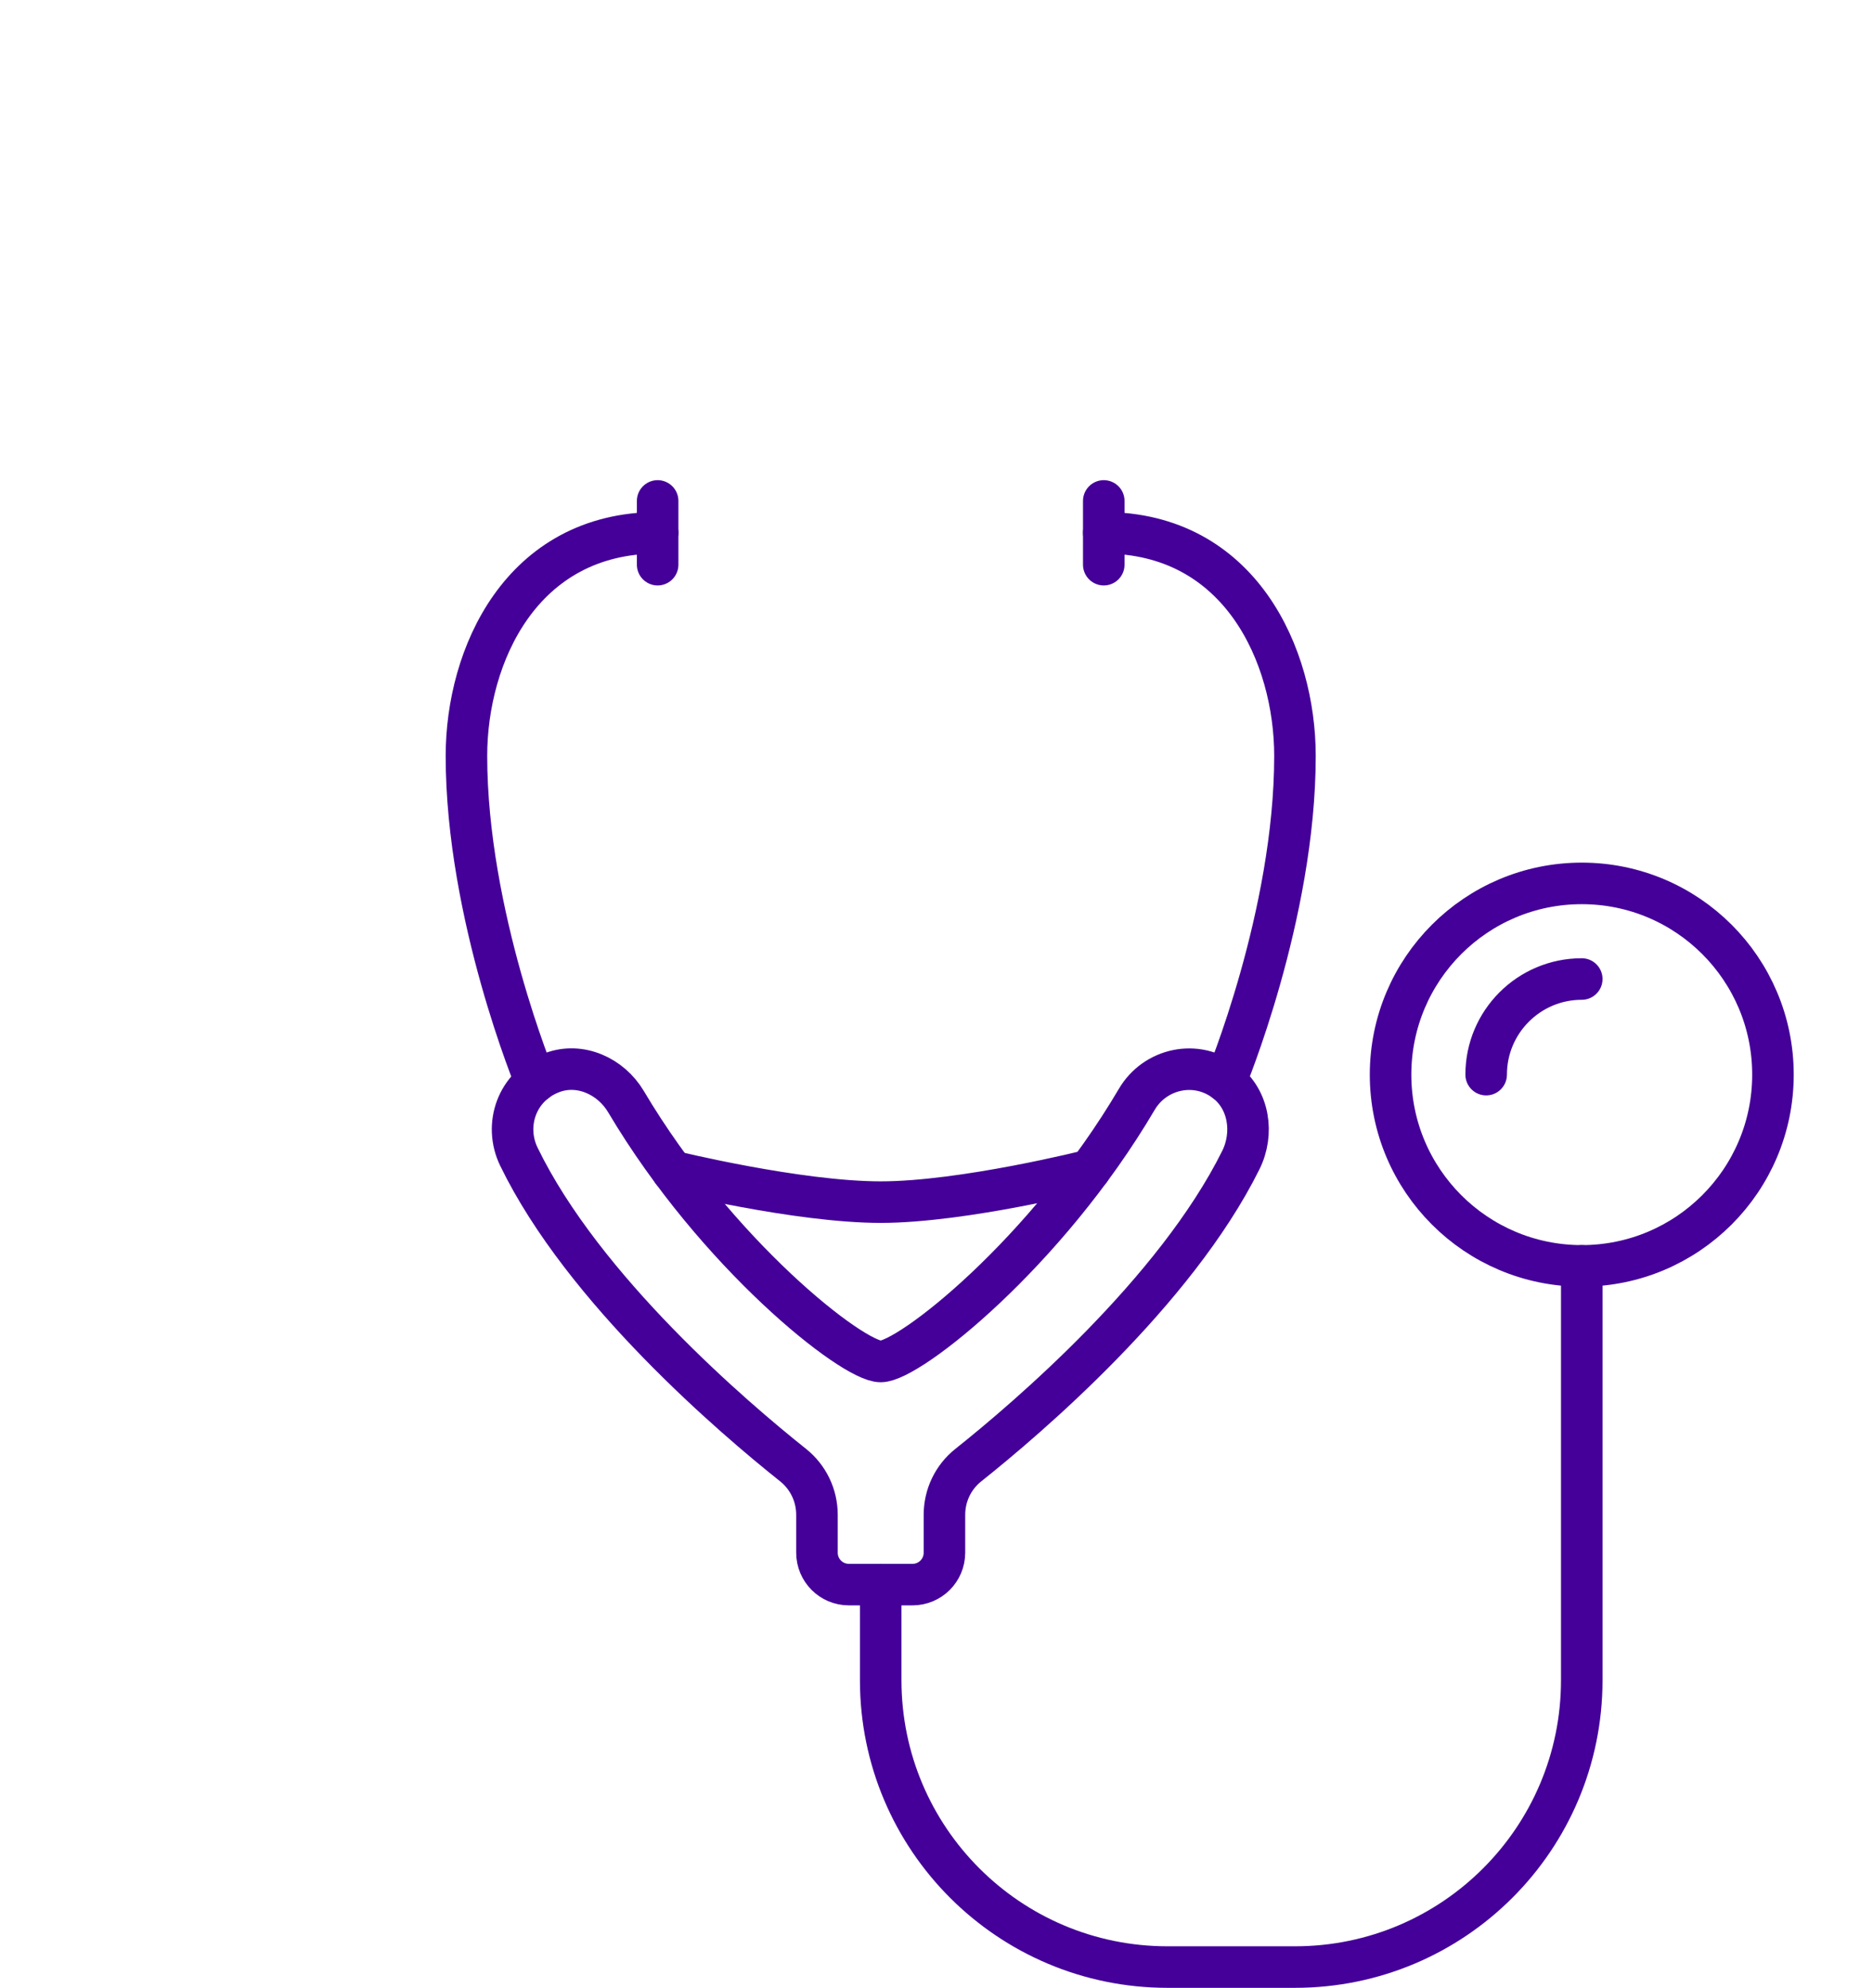
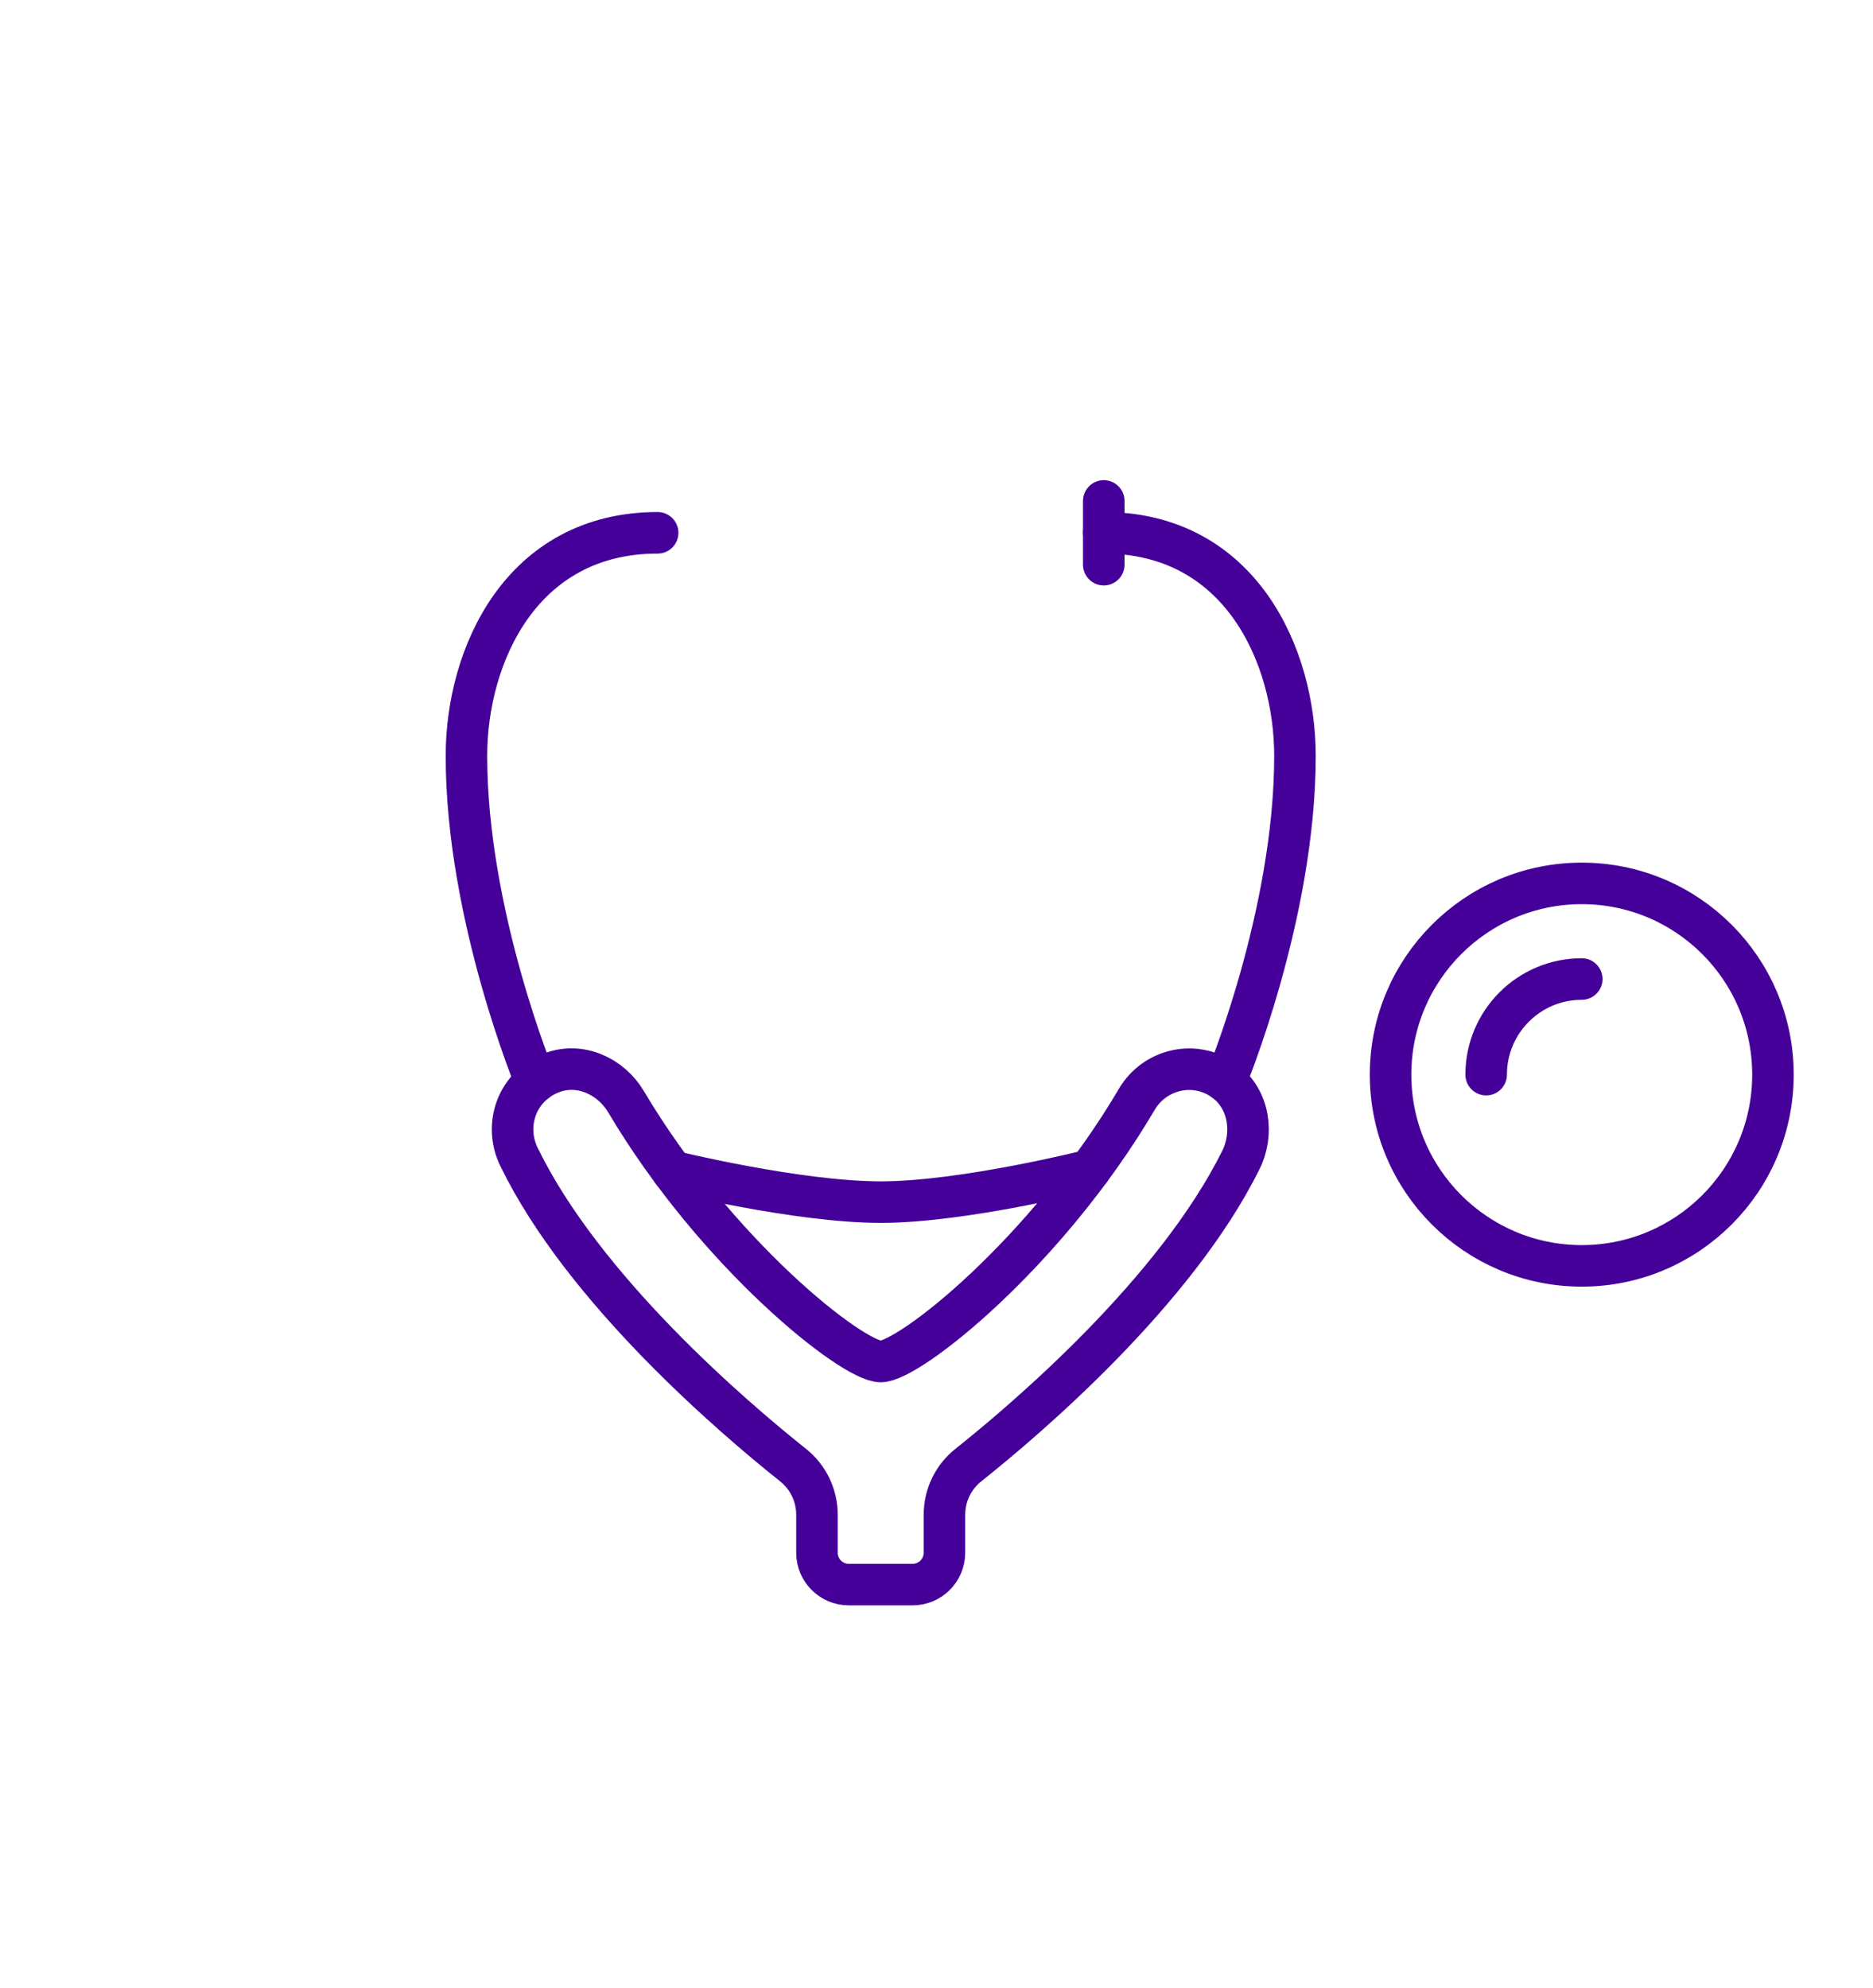
<svg xmlns="http://www.w3.org/2000/svg" id="a" viewBox="0 0 496.081 526.397">
-   <path d="M233.262,419.616v25.32c0,41.956,34.005,75.961,75.961,75.961h33.76c41.956,0,75.961-34.005,75.961-75.961v-109.721" style="fill:none; stroke:#409; stroke-linecap:round; stroke-linejoin:round; stroke-width:11px;" />
-   <path d="M469.585,284.574c0,27.962-22.678,50.641-50.641,50.641s-50.641-22.679-50.641-50.641,22.679-50.641,50.641-50.641,50.641,22.678,50.641,50.641h0Z" style="fill:none; stroke:#409; stroke-linecap:round; stroke-linejoin:round; stroke-width:11px;" />
+   <path d="M469.585,284.574c0,27.962-22.678,50.641-50.641,50.641s-50.641-22.679-50.641-50.641,22.679-50.641,50.641-50.641,50.641,22.678,50.641,50.641Z" style="fill:none; stroke:#409; stroke-linecap:round; stroke-linejoin:round; stroke-width:11px;" />
  <path d="M393.624,284.574c0-13.985,11.335-25.32,25.32-25.32" style="fill:none; stroke:#409; stroke-linecap:round; stroke-linejoin:round; stroke-width:11px;" />
  <path d="M241.702,419.616c4.661,0,8.44-3.781,8.44-8.44v-10.027c0-5.14,2.3-9.968,6.317-13.166,15.39-12.247,54.814-45.788,72.184-80.772,3.511-7.064,2.203-16.002-4.06-20.796-7.731-5.917-18.661-3.52-23.506,4.718-23.928,40.639-60.254,69.403-67.816,69.403-7.525,0-43.523-28.477-67.455-68.795-4.022-6.778-12.17-10.466-19.546-7.706-9.359,3.502-12.908,13.867-8.832,22.265,17.123,35.279,57.053,69.276,72.598,81.65,4.03,3.207,6.354,8.043,6.354,13.2v10.027c0,4.659,3.78,8.44,8.44,8.44h16.88Z" style="fill:none; stroke:#409; stroke-linecap:round; stroke-linejoin:round; stroke-width:11px;" />
  <path d="M324.584,286.414s18.399-44.041,18.399-86.241c0-26.51-14.466-59.081-50.641-59.081" style="fill:none; stroke:#409; stroke-linecap:round; stroke-linejoin:round; stroke-width:11px;" />
  <line x1="292.343" y1="132.653" x2="292.343" y2="149.533" style="fill:none; stroke:#409; stroke-linecap:round; stroke-linejoin:round; stroke-width:11px;" />
  <path d="M141.872,286.482s-18.331-44.108-18.331-86.308c0-26.51,14.47-59.081,50.641-59.081" style="fill:none; stroke:#409; stroke-linecap:round; stroke-linejoin:round; stroke-width:11px;" />
-   <line x1="174.182" y1="132.653" x2="174.182" y2="149.533" style="fill:none; stroke:#409; stroke-linecap:round; stroke-linejoin:round; stroke-width:11px;" />
  <path d="M178.109,310.19s33.208,8.145,55.153,8.145,55.367-8.44,55.367-8.44" style="fill:none; stroke:#409; stroke-linecap:round; stroke-linejoin:round; stroke-width:11px;" />
</svg>